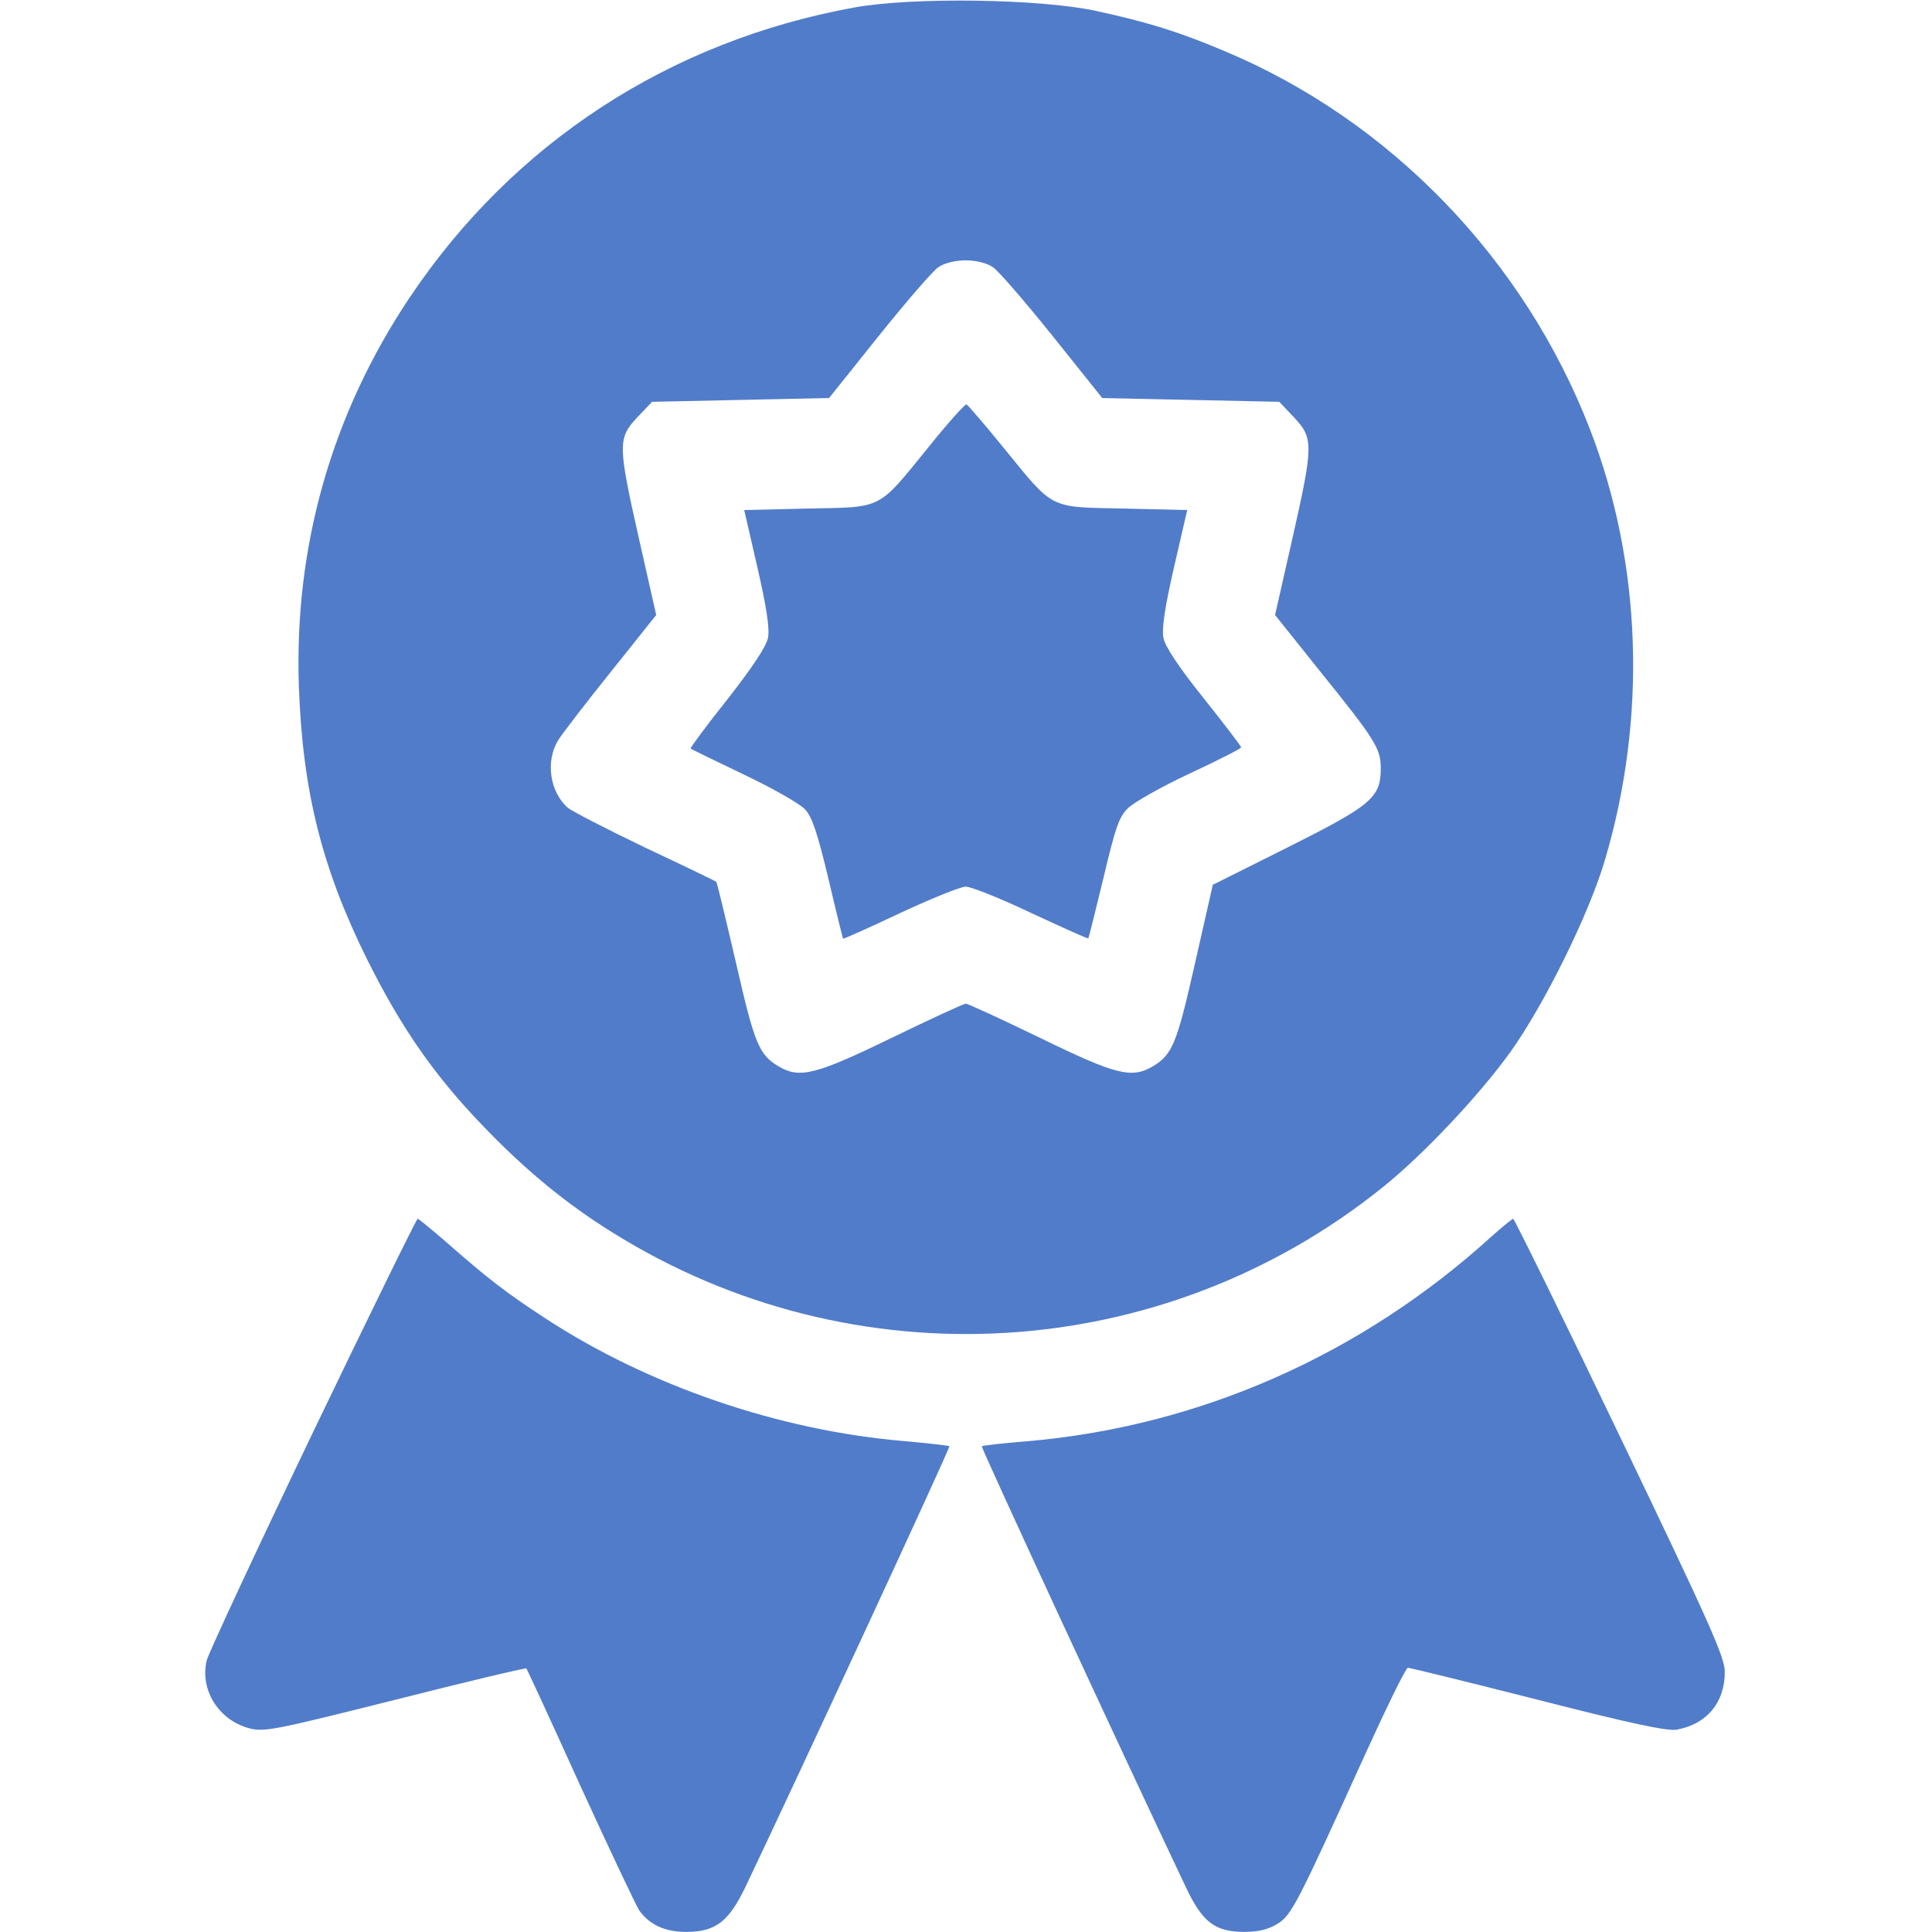
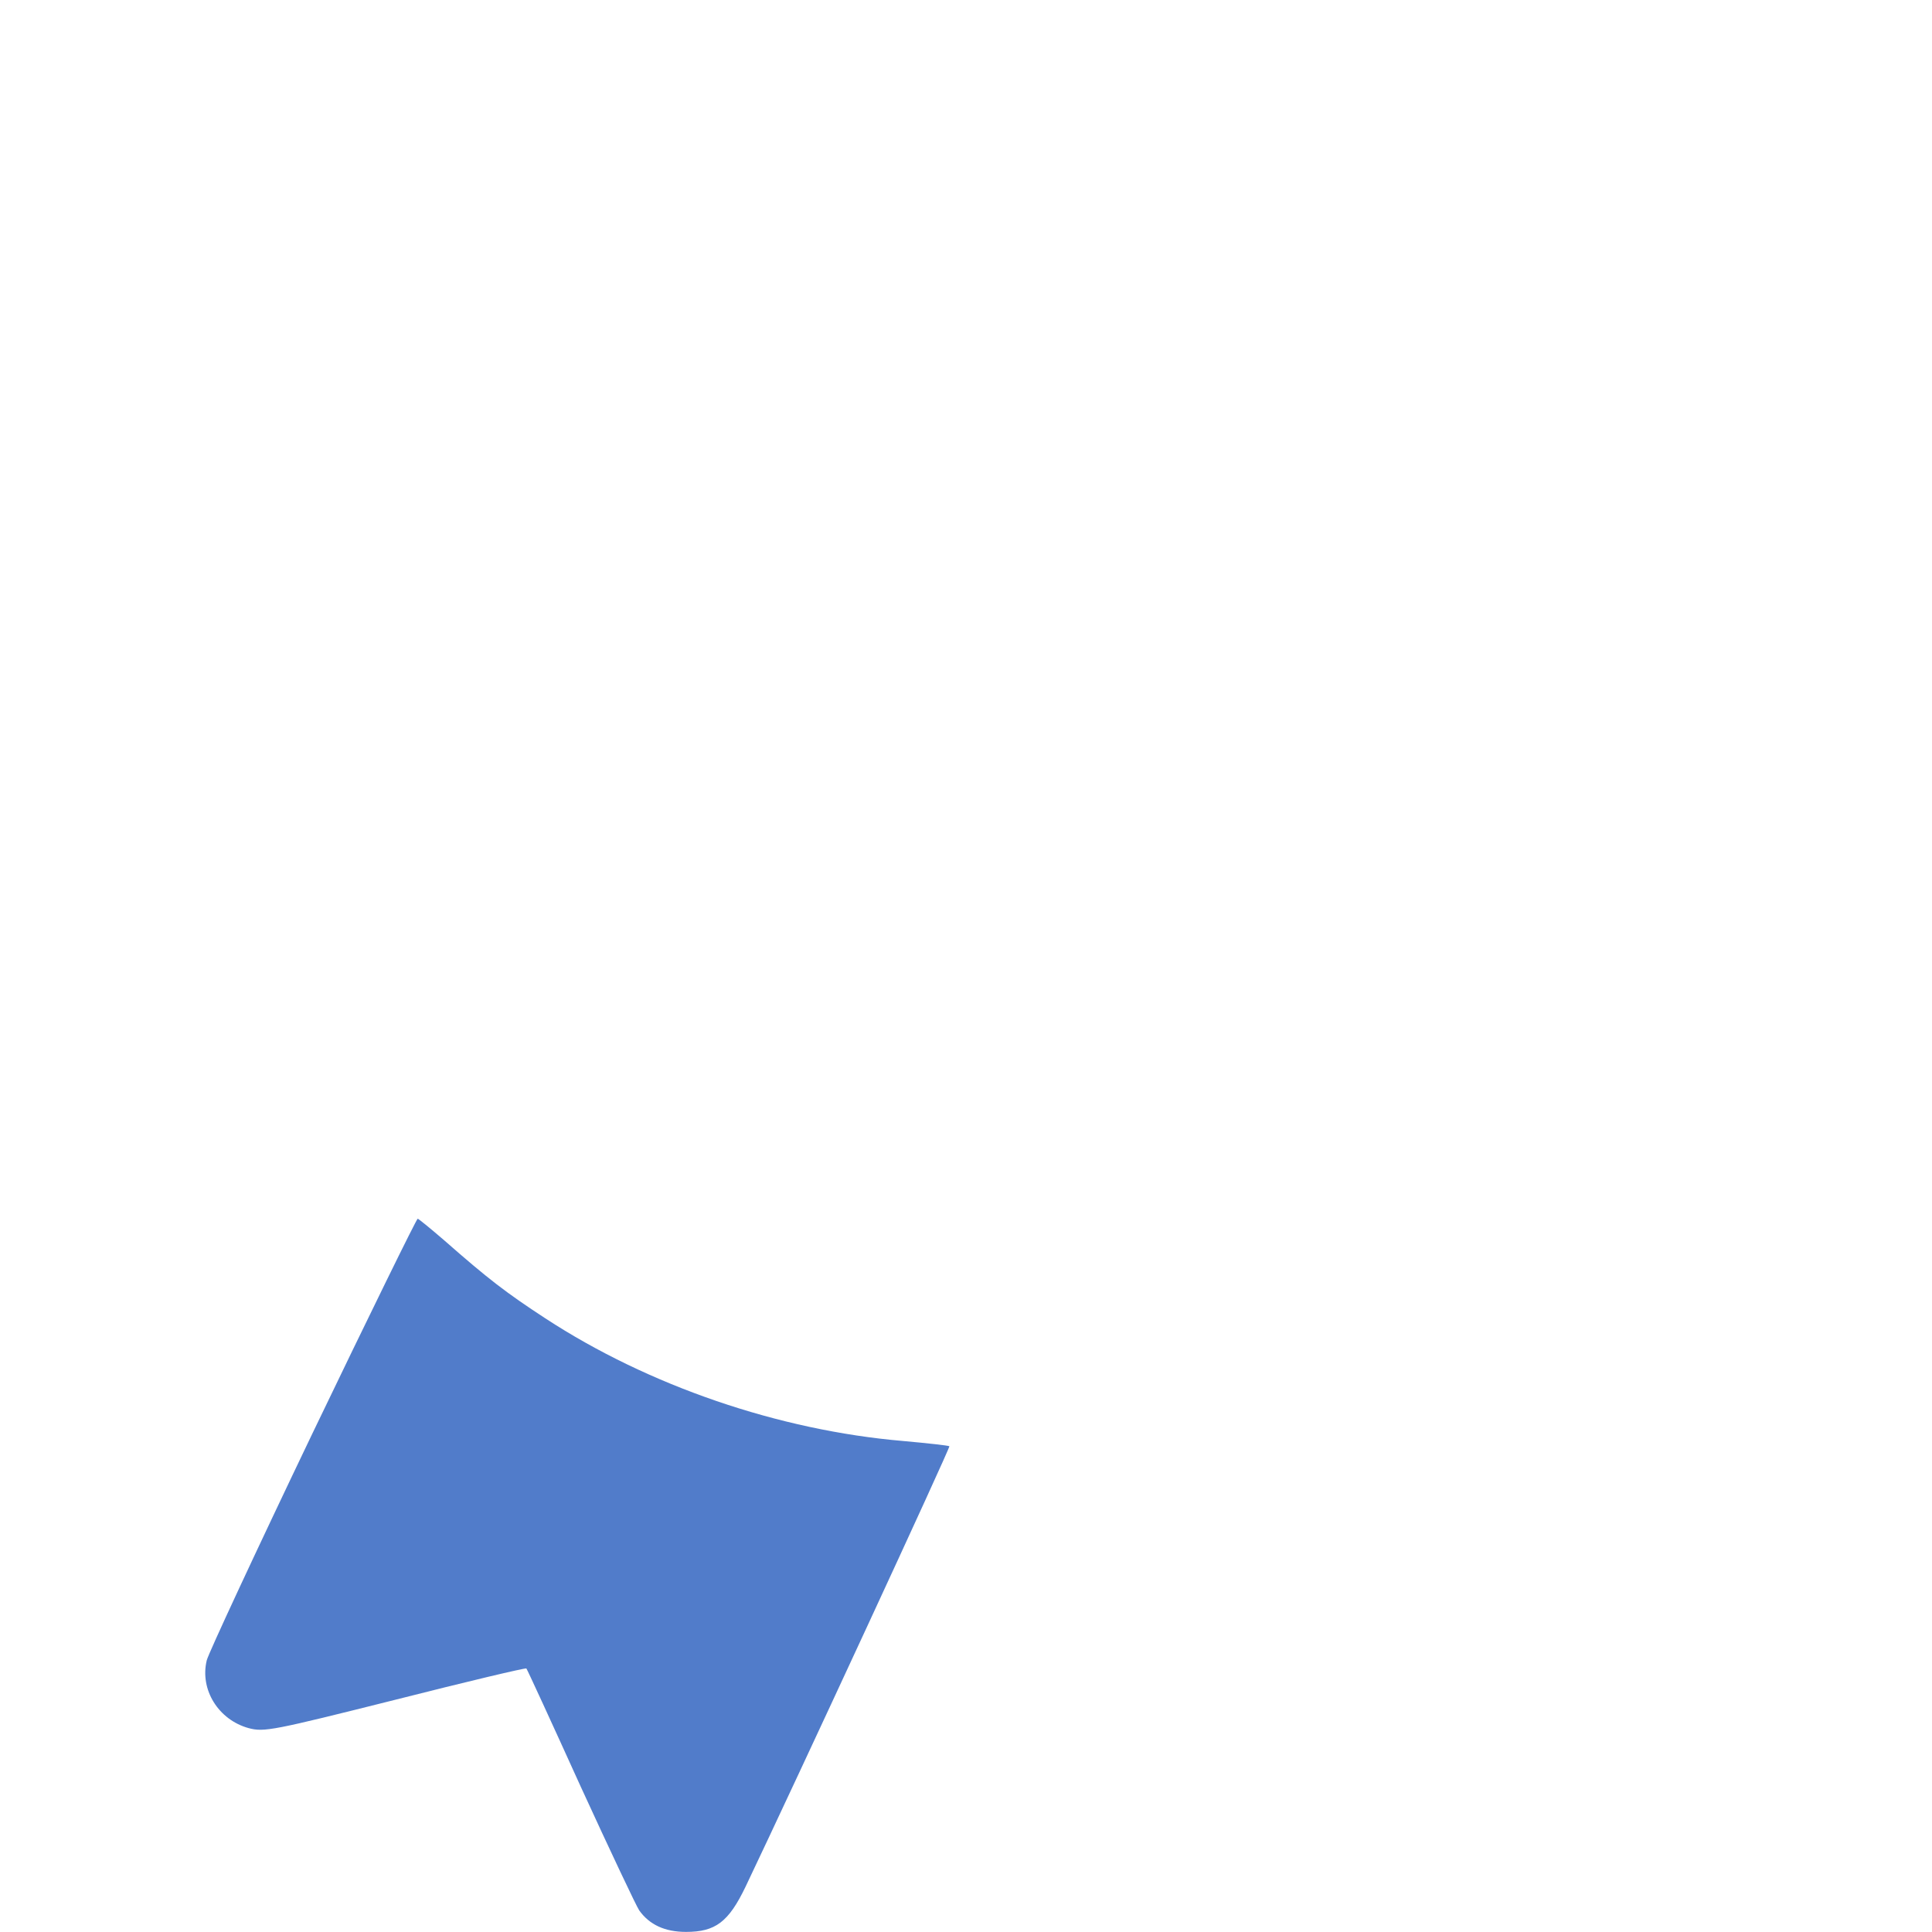
<svg xmlns="http://www.w3.org/2000/svg" width="40" height="40" viewBox="0 0 40 40" fill="none">
-   <path d="M17.688 0.155C13.86 0.85 10.626 2.96 8.485 6.155C6.868 8.569 6.087 11.311 6.188 14.218C6.266 16.382 6.665 17.983 7.61 19.882C8.305 21.272 8.985 22.257 9.993 23.304C10.868 24.218 11.719 24.921 12.688 25.522C17.672 28.632 24.063 28.257 28.633 24.577C29.477 23.897 30.61 22.694 31.266 21.788C31.969 20.804 32.891 18.944 33.227 17.811C34.102 14.858 33.993 11.671 32.922 8.897C31.563 5.374 28.782 2.491 25.344 1.054C24.399 0.655 23.766 0.46 22.688 0.225C21.532 -0.025 18.899 -0.064 17.688 0.155ZM20.555 5.53C20.665 5.6 21.219 6.241 21.79 6.952L22.821 8.241L24.657 8.28L26.485 8.319L26.797 8.647C27.196 9.077 27.196 9.21 26.751 11.179L26.399 12.733L27.329 13.897C28.477 15.319 28.587 15.499 28.587 15.905C28.587 16.515 28.399 16.671 26.672 17.538L25.11 18.319L24.743 19.936C24.368 21.601 24.274 21.835 23.868 22.077C23.43 22.335 23.11 22.257 21.54 21.491C20.735 21.101 20.04 20.78 19.993 20.78C19.954 20.78 19.258 21.101 18.454 21.491C16.876 22.257 16.555 22.335 16.118 22.077C15.711 21.835 15.618 21.601 15.235 19.921C15.024 19.015 14.844 18.265 14.829 18.257C14.813 18.241 14.149 17.921 13.352 17.546C12.555 17.163 11.844 16.796 11.758 16.726C11.383 16.397 11.29 15.764 11.555 15.327C11.649 15.179 12.141 14.538 12.657 13.897L13.586 12.733L13.235 11.179C12.79 9.21 12.79 9.077 13.188 8.647L13.501 8.319L15.329 8.28L17.165 8.241L18.196 6.952C18.766 6.241 19.321 5.6 19.43 5.53C19.555 5.444 19.79 5.39 19.993 5.39C20.196 5.39 20.43 5.444 20.555 5.53Z" fill="#517CCA" />
-   <path d="M19.213 9.271C18.158 10.568 18.291 10.497 16.721 10.529L15.408 10.56L15.681 11.747C15.869 12.56 15.939 13.021 15.9 13.208C15.869 13.38 15.572 13.825 15.064 14.474C14.627 15.021 14.283 15.49 14.299 15.497C14.314 15.513 14.814 15.755 15.4 16.036C15.994 16.318 16.556 16.638 16.666 16.755C16.814 16.911 16.924 17.247 17.15 18.185C17.306 18.857 17.447 19.419 17.455 19.435C17.463 19.443 17.994 19.208 18.635 18.904C19.275 18.607 19.885 18.357 19.994 18.357C20.103 18.357 20.713 18.599 21.353 18.904C21.994 19.201 22.525 19.443 22.533 19.427C22.541 19.419 22.681 18.857 22.846 18.177C23.088 17.154 23.166 16.911 23.353 16.732C23.471 16.615 24.049 16.286 24.635 16.013C25.221 15.74 25.697 15.497 25.697 15.474C25.697 15.45 25.346 14.99 24.916 14.45C24.408 13.818 24.119 13.38 24.088 13.208C24.049 13.021 24.119 12.56 24.306 11.747L24.58 10.56L23.267 10.529C21.705 10.497 21.83 10.56 20.791 9.286C20.392 8.794 20.041 8.388 20.01 8.372C19.978 8.365 19.619 8.763 19.213 9.271Z" fill="#517CCA" />
-   <path d="M6.476 29.662C5.304 32.107 4.32 34.224 4.281 34.373C4.132 34.982 4.523 35.607 5.148 35.779C5.468 35.865 5.656 35.826 8.179 35.193C9.656 34.818 10.874 34.529 10.898 34.544C10.914 34.56 11.421 35.662 12.023 36.99C12.632 38.318 13.179 39.474 13.234 39.552C13.445 39.849 13.765 39.998 14.203 39.998C14.812 39.998 15.085 39.794 15.437 39.06C16.484 36.865 19.679 29.966 19.656 29.943C19.632 29.927 19.203 29.88 18.695 29.834C16.132 29.615 13.429 28.693 11.289 27.294C10.476 26.763 10.101 26.474 9.203 25.685C8.914 25.435 8.664 25.232 8.648 25.232C8.625 25.232 7.648 27.224 6.476 29.662Z" fill="#517CCA" />
-   <path d="M30.89 25.591C28.187 28.052 24.827 29.537 21.249 29.841C20.757 29.88 20.351 29.927 20.327 29.943C20.304 29.966 23.249 36.326 24.554 39.076C24.898 39.802 25.155 39.998 25.773 39.998C26.054 39.998 26.265 39.943 26.444 39.834C26.741 39.654 26.858 39.419 28.273 36.302C28.718 35.326 29.108 34.529 29.148 34.529C29.187 34.529 30.398 34.826 31.843 35.193C33.733 35.677 34.53 35.849 34.718 35.81C35.343 35.693 35.71 35.248 35.71 34.615C35.71 34.31 35.398 33.615 33.538 29.74C32.351 27.263 31.351 25.232 31.327 25.232C31.304 25.24 31.108 25.396 30.89 25.591Z" fill="#517CCA" />
+   <path d="M6.476 29.662C5.304 32.107 4.32 34.224 4.281 34.373C4.132 34.982 4.523 35.607 5.148 35.779C5.468 35.865 5.656 35.826 8.179 35.193C9.656 34.818 10.874 34.529 10.898 34.544C10.914 34.56 11.421 35.662 12.023 36.99C12.632 38.318 13.179 39.474 13.234 39.552C13.445 39.849 13.765 39.998 14.203 39.998C14.812 39.998 15.085 39.794 15.437 39.06C16.484 36.865 19.679 29.966 19.656 29.943C19.632 29.927 19.203 29.88 18.695 29.834C16.132 29.615 13.429 28.693 11.289 27.294C10.476 26.763 10.101 26.474 9.203 25.685C8.914 25.435 8.664 25.232 8.648 25.232C8.625 25.232 7.648 27.224 6.476 29.662" fill="#517CCA" />
</svg>